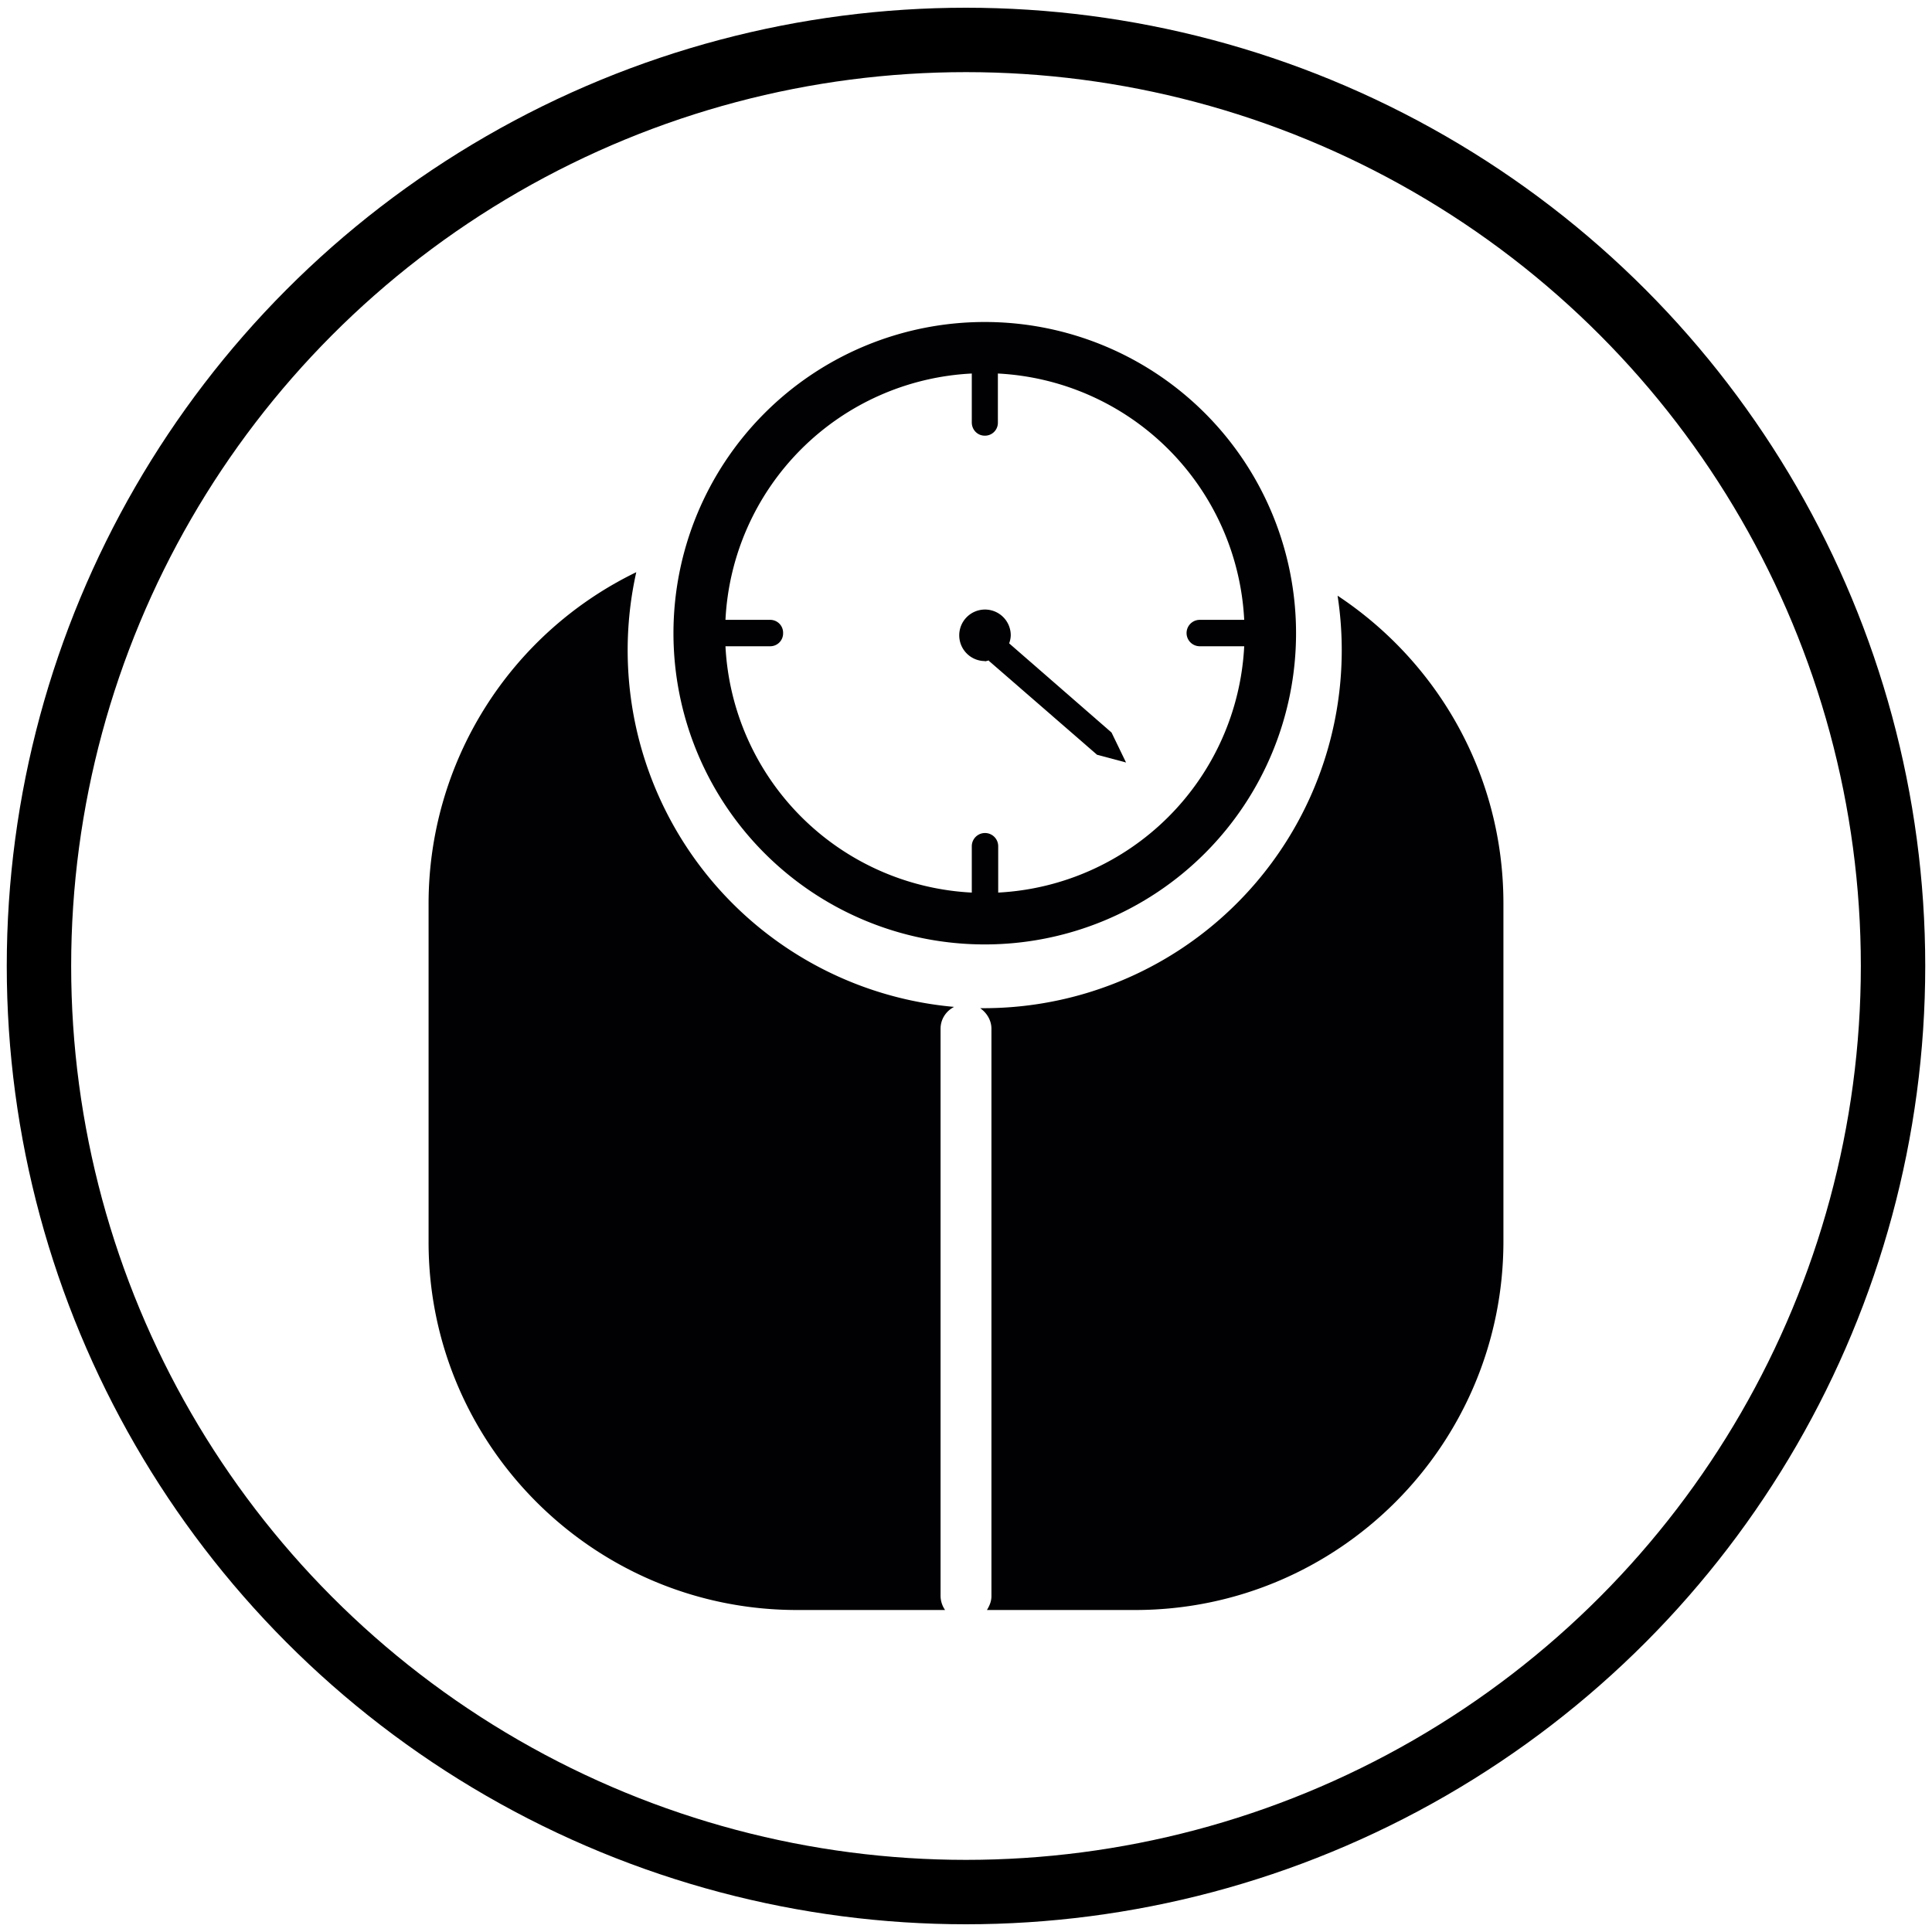
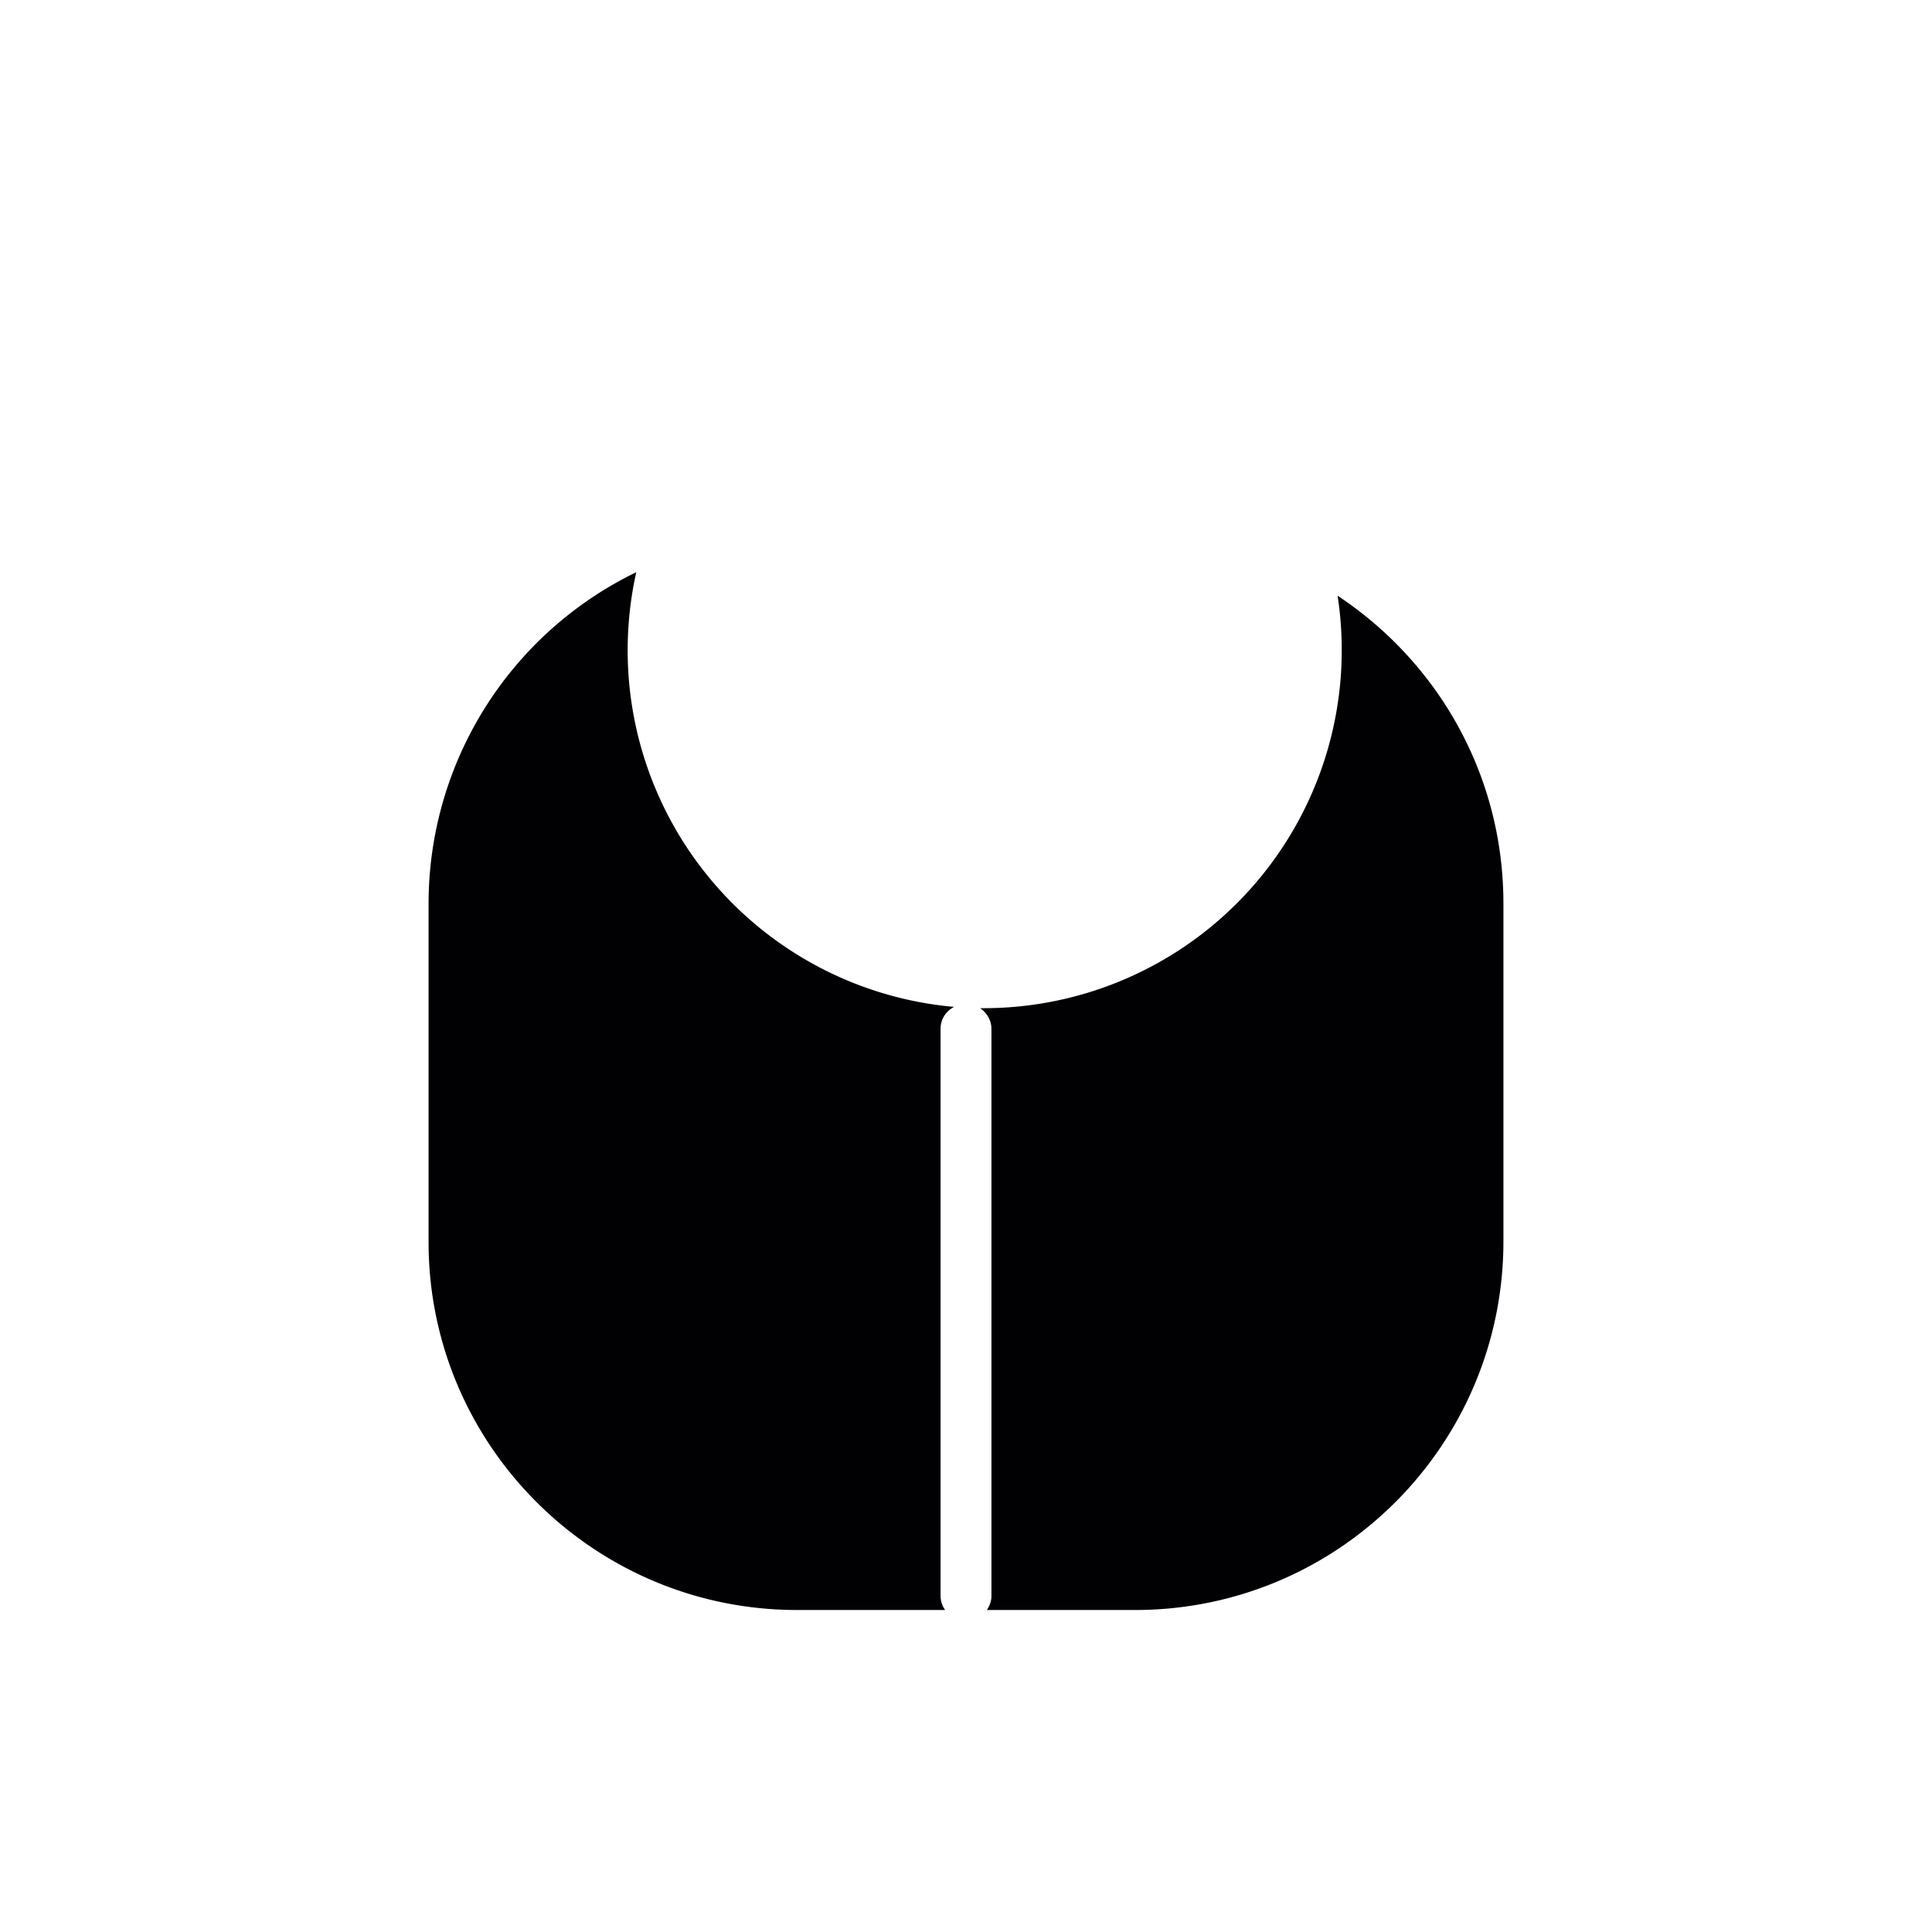
<svg xmlns="http://www.w3.org/2000/svg" width="60" height="60">
-   <path fill="#fff" d="M0 0h60v60H0z" />
-   <ellipse overflow="visible" cx="30" cy="30" rx="28.79" ry="28.76" fill="none" stroke="#000" stroke-width="2" />
  <path d="M29.21 31.95c0-.3.17-.55.42-.68a11.12 11.12 0 01-9.87-13.5 11.44 11.44 0 00-6.45 10.29v10.5C13.3 44.86 18.43 50 24.75 50h4.6a.78.78 0 01-.14-.43zM41.54 18.5a11.12 11.12 0 01-10.96 12.81h-.14c.2.14.35.37.35.64v17.62c0 .16-.06.3-.14.43h4.6c6.32 0 11.44-5.13 11.44-11.45V28.06c0-4-2.04-7.5-5.15-9.56z" fill="#010002" />
-   <path d="M30.59 29.33A9.66 9.66 0 1030.58 10a9.66 9.66 0 000 19.33zM23.9 19.25h-1.37a8.06 8.06 0 017.65-7.65v1.52c0 .23.18.41.4.41a.4.4 0 00.41-.4v-1.5-.03a8.07 8.07 0 017.65 7.65h-1.38a.41.41 0 000 .82h1.38A8.07 8.07 0 0131 27.72v-1.44a.41.41 0 10-.82 0v1.44a8.07 8.07 0 01-7.65-7.65h1.38a.4.4 0 00.41-.41.4.4 0 00-.4-.41z" fill="#010002" />
-   <path d="M30.59 20.54l.12-.03c0 .01 0 .02.02.03l3.34 2.9.9.24-.45-.93-3.18-2.77a.76.76 0 00.05-.25.8.8 0 10-.8.8z" fill="#010002" />
</svg>